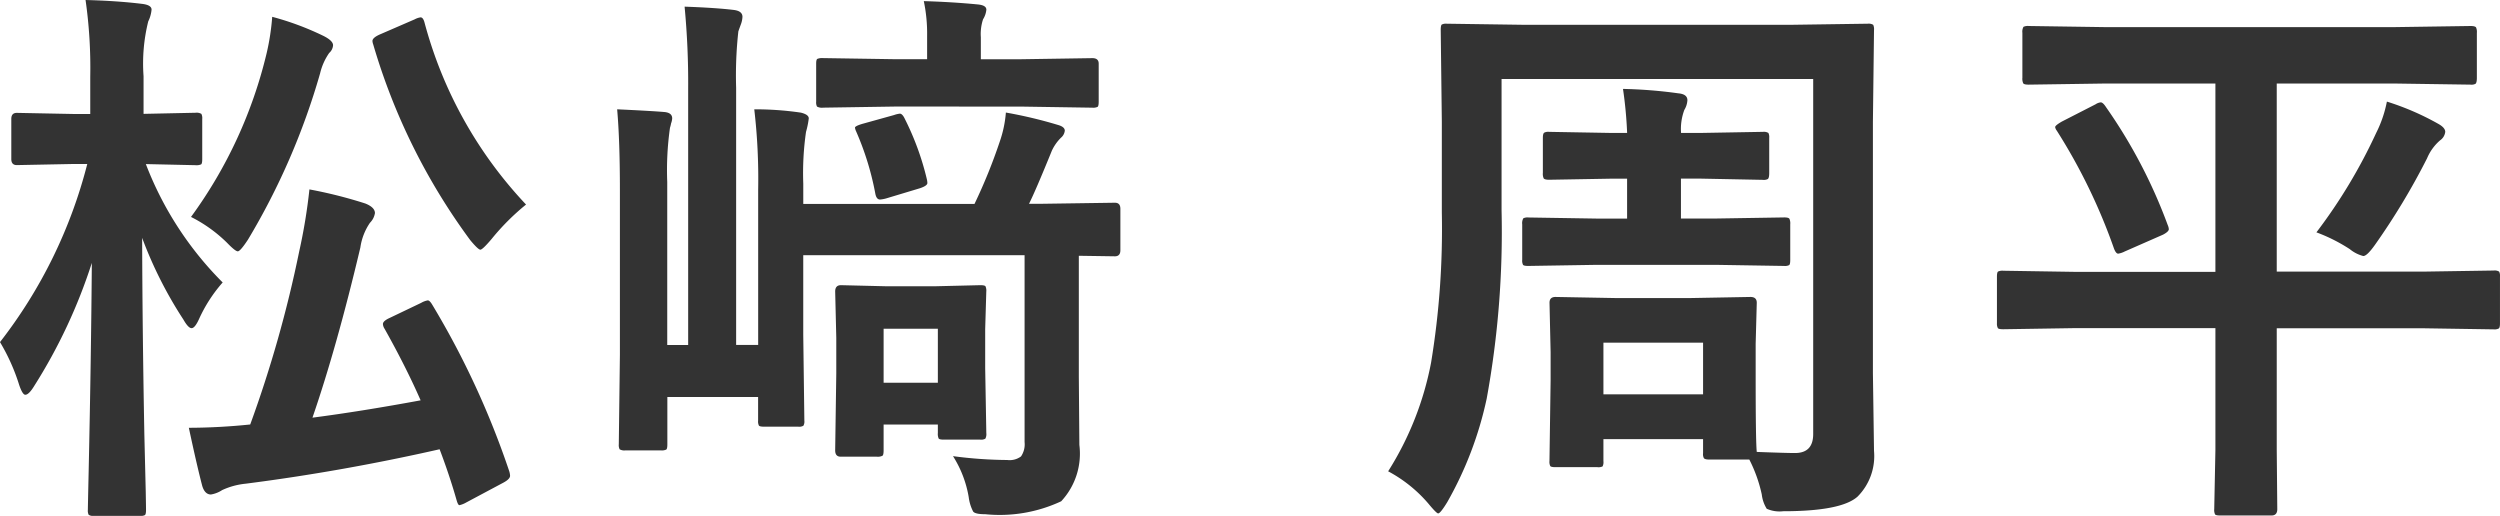
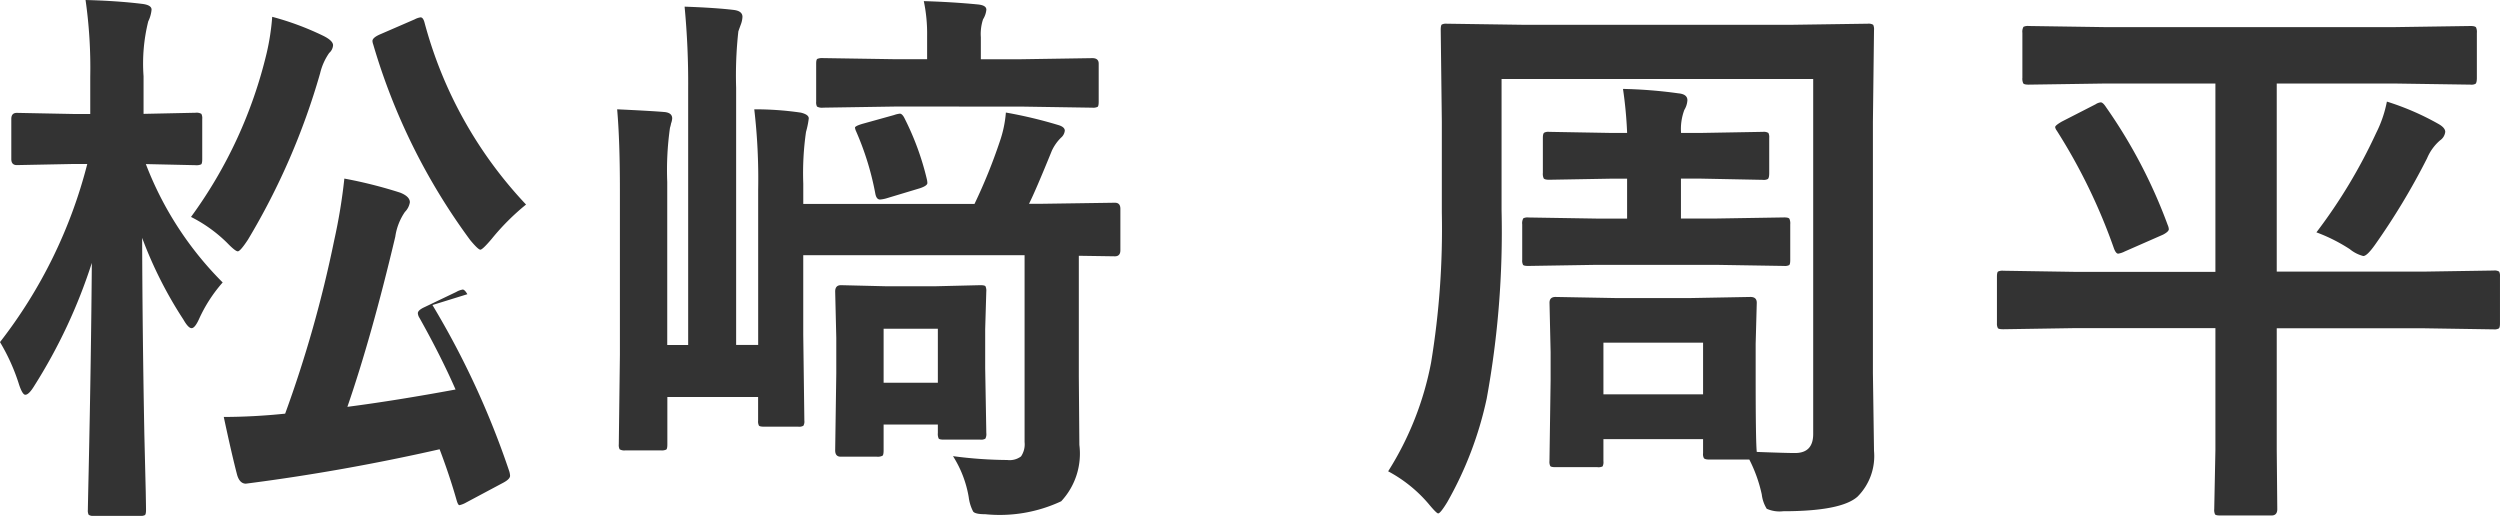
<svg xmlns="http://www.w3.org/2000/svg" width="106.424" height="21.961">
-   <path d="M1.464 16.418q-.234.387-.387.387-.117 0-.258-.41A8.438 8.438 0 000 14.563a20.659 20.659 0 003.715-7.582h-.6l-2.4.047q-.234 0-.234-.258V5.063q0-.258.234-.258l2.4.047h.727V3.27a20.382 20.382 0 00-.2-3.27q1.348.035 2.4.164.41.047.41.246a1.416 1.416 0 01-.141.5 7.432 7.432 0 00-.2 2.332v1.605L8.326 4.8a.4.4 0 01.246.047.4.4 0 01.037.216v1.711q0 .188-.047.223a.473.473 0 01-.234.035l-2.119-.047a14.4 14.4 0 003.27 5.039 6.251 6.251 0 00-1.007 1.559q-.176.387-.316.387t-.347-.364a17.54 17.54 0 01-1.758-3.48q.012 4.02.094 8.367l.059 2.438q.012.668.012.773 0 .187-.047.223a.4.4 0 01-.211.035H4.009a.371.371 0 01-.234-.047.4.4 0 01-.035-.211q0-.094.035-1.676.104-4.817.134-8.836a22.775 22.775 0 01-2.445 5.226zm16.945-3.433a35.952 35.952 0 013.27 7.078.813.813 0 01.035.188q0 .141-.281.293l-1.582.844a1.028 1.028 0 01-.293.117q-.059 0-.117-.2-.3-1.055-.727-2.18-4.136.938-8.25 1.465a3.1 3.1 0 00-1.007.273 1.237 1.237 0 01-.48.188q-.259-.004-.368-.367-.23-.879-.57-2.473a26.13 26.13 0 002.613-.141 51.747 51.747 0 002.086-7.371 23.68 23.68 0 00.434-2.636 19.261 19.261 0 012.379.6q.41.164.41.41a.75.75 0 01-.211.41 2.48 2.48 0 00-.41 1.055q-1.008 4.254-2.039 7.242 2.074-.27 4.605-.738-.621-1.418-1.535-3.047a.408.408 0 01-.07-.2q0-.129.281-.258l1.348-.645a.849.849 0 01.281-.105q.082-.001.198.198zm3.984-4.277a9.946 9.946 0 00-1.464 1.464q-.387.457-.48.457t-.434-.41a26.577 26.577 0 01-4.125-8.32.558.558 0 01-.035-.152q0-.141.316-.281l1.488-.645a.718.718 0 01.246-.082q.105 0 .164.211a18.053 18.053 0 004.325 7.758zm-14.262.527a19.432 19.432 0 003.223-6.984 10.1 10.1 0 00.234-1.535 12.093 12.093 0 012.156.8q.434.211.434.41a.473.473 0 01-.164.328 2.536 2.536 0 00-.387.867 29.557 29.557 0 01-3.07 7.078q-.328.5-.434.5t-.457-.363a6.075 6.075 0 00-1.534-1.101zm32.438 10.183a18.28 18.28 0 002.309.164.812.812 0 00.586-.152.91.91 0 00.152-.609v-7.958h-9.422v3.387l.047 3.656a.352.352 0 01-.041.217.352.352 0 01-.217.041h-1.442q-.2 0-.234-.047a.4.4 0 01-.035-.211v-1.007h-3.863v2.016q0 .188-.047.223a.437.437 0 01-.223.035h-1.516a.4.4 0 01-.246-.047.4.4 0 01-.035-.211l.047-3.82V8.087q0-2.1-.117-3.434 1.488.07 2.027.117.316.035.316.27a.744.744 0 01-.047.211 1.423 1.423 0 01-.047.188 12.854 12.854 0 00-.117 2.309v6.938h.891V3.763a34.238 34.238 0 00-.152-3.48q1.324.047 2.1.141.363.047.363.293a1.033 1.033 0 01-.07.328q-.082.223-.105.293a17.1 17.1 0 00-.094 2.4v10.946h.938V8.063a25.488 25.488 0 00-.166-3.41 13.506 13.506 0 011.98.141q.34.082.34.246a3.652 3.652 0 01-.117.574 12.285 12.285 0 00-.117 2.2v.867h7.289a23.065 23.065 0 001.078-2.66 4.919 4.919 0 00.258-1.23 19.082 19.082 0 012.215.527q.293.082.293.246a.457.457 0 01-.164.3 1.9 1.9 0 00-.387.551q-.691 1.7-.973 2.262h.41l3.246-.047q.234 0 .234.258v1.765q0 .258-.234.258l-1.535-.023v5.145l.023 2.906a2.975 2.975 0 01-.773 2.4 6.178 6.178 0 01-3.234.551q-.434 0-.516-.117a1.808 1.808 0 01-.187-.609 4.714 4.714 0 00-.669-1.746zm1.418-.984a.412.412 0 01-.041.24.352.352 0 01-.217.041h-1.547q-.188 0-.223-.047a.473.473 0 01-.035-.234v-.363h-2.309v1.1q0 .188-.047.229a.445.445 0 01-.246.041h-1.535q-.234 0-.234-.27l.047-3.27v-1.522l-.047-1.969q0-.27.246-.27l1.957.047h2.027l1.945-.047q.188 0 .223.047a.437.437 0 01.035.223l-.047 1.605v1.652zm-2.063-4.441h-2.309v2.3h2.309zm-1.84-9.457l-3.047.047a.427.427 0 01-.258-.047.4.4 0 01-.035-.211V2.708q0-.164.047-.2a.555.555 0 01.246-.035l3.047.047h1.383v-.984a6.729 6.729 0 00-.141-1.488q1.2.035 2.3.141.363.035.363.223a.938.938 0 01-.141.41 2 2 0 00-.094.762v.938h1.7l3.047-.047q.27 0 .27.234v1.617q0 .188-.047.223a.437.437 0 01-.223.035l-3.047-.047zm.422.5a11.688 11.688 0 01.949 2.59.813.813 0 01.023.164q0 .117-.316.223l-1.441.434a1.292 1.292 0 01-.258.047q-.152 0-.2-.246a12.124 12.124 0 00-.82-2.66.566.566 0 01-.047-.152q0-.07.316-.164l1.348-.375a1.094 1.094 0 01.246-.059q.103.002.203.202zm29.493 14.851h-1.781q-.187 0-.223-.047a.4.4 0 01-.035-.211l.049-3.433v-1.2l-.047-2.109q0-.246.258-.246l2.566.047h3.163l2.566-.047q.27 0 .27.246l-.047 1.746v1.371q0 2.8.047 3.234 1.242.047 1.629.047.773 0 .773-.809V3.363H63.921v5.59a39.476 39.476 0 01-.633 8.016 15.431 15.431 0 01-1.679 4.407q-.293.48-.387.48-.07 0-.41-.41a5.9 5.9 0 00-1.719-1.383 13.292 13.292 0 001.828-4.629 34.995 34.995 0 00.457-6.387V5.192l-.047-3.914q0-.2.047-.234a.4.4 0 01.211-.035l3.3.047h11.337l3.281-.047a.371.371 0 01.234.047.437.437 0 01.035.223l-.047 3.914v10.686l.047 3.316a2.444 2.444 0 01-.7 1.945q-.694.623-3.167.623a1.336 1.336 0 01-.7-.105 1.479 1.479 0 01-.211-.609 6.062 6.062 0 00-.53-1.486h-1.7q-.187 0-.234-.059a.366.366 0 01-.035-.211v-.6h-4.242v.938a.4.4 0 01-.035.223.4.4 0 01-.223.033zm.258-5.3v2.2h4.242v-2.2zm4.1-6.984h-.8v1.7h1.465l2.93-.047q.188 0 .223.059a.473.473 0 01.035.234v1.514q0 .188-.047.223a.4.4 0 01-.211.035l-2.93-.047h-5.034l-2.93.047q-.187 0-.223-.047a.4.4 0 01-.035-.211V9.551a.427.427 0 01.047-.258.4.4 0 01.211-.035l2.93.047h1.277v-1.7h-.633l-2.684.047q-.187 0-.234-.059a.473.473 0 01-.035-.234V5.871q0-.187.059-.223a.366.366 0 01.211-.035l2.684.047h.633a17.63 17.63 0 00-.176-1.875 19.878 19.878 0 012.355.188q.387.035.387.293a.88.88 0 01-.129.41 2.314 2.314 0 00-.141.984h.8l2.684-.047a.371.371 0 01.234.047.4.4 0 01.035.211v1.492q0 .211-.059.258a.366.366 0 01-.211.035zm15.926 6.366l-3 .047q-.2 0-.234-.047a.4.4 0 01-.04-.206v-1.98q0-.187.047-.223a.437.437 0 01.223-.035l3 .047h6.03V3.556h-4.737l-3.211.047q-.2 0-.234-.059a.473.473 0 01-.035-.234V1.4a.427.427 0 01.047-.258.437.437 0 01.223-.035l3.211.047h12.386l3.211-.047q.188 0 .234.059a.473.473 0 01.035.234v1.91q0 .211-.059.258a.366.366 0 01-.211.035l-3.211-.047H96.92v8.007h6.211l3.023-.047a.371.371 0 01.234.047.4.4 0 01.035.211v1.989q0 .176-.047.217a.384.384 0 01-.223.041l-3.023-.047h-6.21v5.18l.023 2.52q0 .27-.246.27h-2.18q-.187 0-.223-.047a.437.437 0 01-.035-.223l.05-2.525v-5.18zm10.326-4.078a22.663 22.663 0 002.543-4.23 5.092 5.092 0 00.457-1.336 11.314 11.314 0 012.191.949q.293.164.293.34a.507.507 0 01-.223.363 2.061 2.061 0 00-.551.762 29.27 29.27 0 01-2.215 3.68q-.34.48-.5.48a1.493 1.493 0 01-.574-.293 7.189 7.189 0 00-1.421-.715zm-8.955-5.328a21.876 21.876 0 012.625 5.016.533.533 0 01.047.176q0 .105-.246.234l-1.629.715a.92.92 0 01-.281.094q-.094 0-.176-.211a24.387 24.387 0 00-2.437-5.024.342.342 0 01-.07-.152q0-.07.281-.234l1.441-.738a.489.489 0 01.223-.082q.093.006.222.206z" fill="#333" />
+   <path d="M1.464 16.418q-.234.387-.387.387-.117 0-.258-.41A8.438 8.438 0 000 14.563a20.659 20.659 0 003.715-7.582h-.6l-2.4.047q-.234 0-.234-.258V5.063q0-.258.234-.258l2.4.047h.727V3.27a20.382 20.382 0 00-.2-3.27q1.348.035 2.4.164.41.047.41.246a1.416 1.416 0 01-.141.5 7.432 7.432 0 00-.2 2.332v1.605L8.326 4.8a.4.4 0 01.246.047.4.4 0 01.037.216v1.711q0 .188-.047.223a.473.473 0 01-.234.035l-2.119-.047a14.4 14.4 0 003.27 5.039 6.251 6.251 0 00-1.007 1.559q-.176.387-.316.387t-.347-.364a17.54 17.54 0 01-1.758-3.48q.012 4.02.094 8.367l.059 2.438q.012.668.012.773 0 .187-.047.223a.4.4 0 01-.211.035H4.009a.371.371 0 01-.234-.047.4.4 0 01-.035-.211q0-.094.035-1.676.104-4.817.134-8.836a22.775 22.775 0 01-2.445 5.226zm16.945-3.433a35.952 35.952 0 013.27 7.078.813.813 0 01.035.188q0 .141-.281.293l-1.582.844a1.028 1.028 0 01-.293.117q-.059 0-.117-.2-.3-1.055-.727-2.18-4.136.938-8.25 1.465q-.259-.004-.368-.367-.23-.879-.57-2.473a26.13 26.13 0 002.613-.141 51.747 51.747 0 002.086-7.371 23.68 23.68 0 00.434-2.636 19.261 19.261 0 012.379.6q.41.164.41.41a.75.75 0 01-.211.41 2.48 2.48 0 00-.41 1.055q-1.008 4.254-2.039 7.242 2.074-.27 4.605-.738-.621-1.418-1.535-3.047a.408.408 0 01-.07-.2q0-.129.281-.258l1.348-.645a.849.849 0 01.281-.105q.082-.001.198.198zm3.984-4.277a9.946 9.946 0 00-1.464 1.464q-.387.457-.48.457t-.434-.41a26.577 26.577 0 01-4.125-8.32.558.558 0 01-.035-.152q0-.141.316-.281l1.488-.645a.718.718 0 01.246-.082q.105 0 .164.211a18.053 18.053 0 004.325 7.758zm-14.262.527a19.432 19.432 0 003.223-6.984 10.1 10.1 0 00.234-1.535 12.093 12.093 0 012.156.8q.434.211.434.41a.473.473 0 01-.164.328 2.536 2.536 0 00-.387.867 29.557 29.557 0 01-3.07 7.078q-.328.5-.434.5t-.457-.363a6.075 6.075 0 00-1.534-1.101zm32.438 10.183a18.28 18.28 0 002.309.164.812.812 0 00.586-.152.91.91 0 00.152-.609v-7.958h-9.422v3.387l.047 3.656a.352.352 0 01-.041.217.352.352 0 01-.217.041h-1.442q-.2 0-.234-.047a.4.4 0 01-.035-.211v-1.007h-3.863v2.016q0 .188-.047.223a.437.437 0 01-.223.035h-1.516a.4.4 0 01-.246-.047.4.4 0 01-.035-.211l.047-3.82V8.087q0-2.1-.117-3.434 1.488.07 2.027.117.316.035.316.27a.744.744 0 01-.047.211 1.423 1.423 0 01-.047.188 12.854 12.854 0 00-.117 2.309v6.938h.891V3.763a34.238 34.238 0 00-.152-3.48q1.324.047 2.1.141.363.047.363.293a1.033 1.033 0 01-.07.328q-.082.223-.105.293a17.1 17.1 0 00-.094 2.4v10.946h.938V8.063a25.488 25.488 0 00-.166-3.41 13.506 13.506 0 011.98.141q.34.082.34.246a3.652 3.652 0 01-.117.574 12.285 12.285 0 00-.117 2.2v.867h7.289a23.065 23.065 0 001.078-2.66 4.919 4.919 0 00.258-1.23 19.082 19.082 0 012.215.527q.293.082.293.246a.457.457 0 01-.164.3 1.9 1.9 0 00-.387.551q-.691 1.7-.973 2.262h.41l3.246-.047q.234 0 .234.258v1.765q0 .258-.234.258l-1.535-.023v5.145l.023 2.906a2.975 2.975 0 01-.773 2.4 6.178 6.178 0 01-3.234.551q-.434 0-.516-.117a1.808 1.808 0 01-.187-.609 4.714 4.714 0 00-.669-1.746zm1.418-.984a.412.412 0 01-.041.24.352.352 0 01-.217.041h-1.547q-.188 0-.223-.047a.473.473 0 01-.035-.234v-.363h-2.309v1.1q0 .188-.047.229a.445.445 0 01-.246.041h-1.535q-.234 0-.234-.27l.047-3.27v-1.522l-.047-1.969q0-.27.246-.27l1.957.047h2.027l1.945-.047q.188 0 .223.047a.437.437 0 01.035.223l-.047 1.605v1.652zm-2.063-4.441h-2.309v2.3h2.309zm-1.84-9.457l-3.047.047a.427.427 0 01-.258-.047.4.4 0 01-.035-.211V2.708q0-.164.047-.2a.555.555 0 01.246-.035l3.047.047h1.383v-.984a6.729 6.729 0 00-.141-1.488q1.2.035 2.3.141.363.035.363.223a.938.938 0 01-.141.41 2 2 0 00-.094.762v.938h1.7l3.047-.047q.27 0 .27.234v1.617q0 .188-.047.223a.437.437 0 01-.223.035l-3.047-.047zm.422.5a11.688 11.688 0 01.949 2.59.813.813 0 01.023.164q0 .117-.316.223l-1.441.434a1.292 1.292 0 01-.258.047q-.152 0-.2-.246a12.124 12.124 0 00-.82-2.66.566.566 0 01-.047-.152q0-.07.316-.164l1.348-.375a1.094 1.094 0 01.246-.059q.103.002.203.202zm29.493 14.851h-1.781q-.187 0-.223-.047a.4.4 0 01-.035-.211l.049-3.433v-1.2l-.047-2.109q0-.246.258-.246l2.566.047h3.163l2.566-.047q.27 0 .27.246l-.047 1.746v1.371q0 2.8.047 3.234 1.242.047 1.629.047.773 0 .773-.809V3.363H63.921v5.59a39.476 39.476 0 01-.633 8.016 15.431 15.431 0 01-1.679 4.407q-.293.48-.387.48-.07 0-.41-.41a5.9 5.9 0 00-1.719-1.383 13.292 13.292 0 001.828-4.629 34.995 34.995 0 00.457-6.387V5.192l-.047-3.914q0-.2.047-.234a.4.4 0 01.211-.035l3.3.047h11.337l3.281-.047a.371.371 0 01.234.047.437.437 0 01.035.223l-.047 3.914v10.686l.047 3.316a2.444 2.444 0 01-.7 1.945q-.694.623-3.167.623a1.336 1.336 0 01-.7-.105 1.479 1.479 0 01-.211-.609 6.062 6.062 0 00-.53-1.486h-1.7q-.187 0-.234-.059a.366.366 0 01-.035-.211v-.6h-4.242v.938a.4.4 0 01-.035.223.4.4 0 01-.223.033zm.258-5.3v2.2h4.242v-2.2zm4.1-6.984h-.8v1.7h1.465l2.93-.047q.188 0 .223.059a.473.473 0 01.035.234v1.514q0 .188-.047.223a.4.4 0 01-.211.035l-2.93-.047h-5.034l-2.93.047q-.187 0-.223-.047a.4.4 0 01-.035-.211V9.551a.427.427 0 01.047-.258.4.4 0 01.211-.035l2.93.047h1.277v-1.7h-.633l-2.684.047q-.187 0-.234-.059a.473.473 0 01-.035-.234V5.871q0-.187.059-.223a.366.366 0 01.211-.035l2.684.047h.633a17.63 17.63 0 00-.176-1.875 19.878 19.878 0 012.355.188q.387.035.387.293a.88.88 0 01-.129.41 2.314 2.314 0 00-.141.984h.8l2.684-.047a.371.371 0 01.234.047.4.4 0 01.035.211v1.492q0 .211-.059.258a.366.366 0 01-.211.035zm15.926 6.366l-3 .047q-.2 0-.234-.047a.4.4 0 01-.04-.206v-1.98q0-.187.047-.223a.437.437 0 01.223-.035l3 .047h6.03V3.556h-4.737l-3.211.047q-.2 0-.234-.059a.473.473 0 01-.035-.234V1.4a.427.427 0 01.047-.258.437.437 0 01.223-.035l3.211.047h12.386l3.211-.047q.188 0 .234.059a.473.473 0 01.035.234v1.91q0 .211-.059.258a.366.366 0 01-.211.035l-3.211-.047H96.92v8.007h6.211l3.023-.047a.371.371 0 01.234.047.4.4 0 01.035.211v1.989q0 .176-.047.217a.384.384 0 01-.223.041l-3.023-.047h-6.21v5.18l.023 2.52q0 .27-.246.27h-2.18q-.187 0-.223-.047a.437.437 0 01-.035-.223l.05-2.525v-5.18zm10.326-4.078a22.663 22.663 0 002.543-4.23 5.092 5.092 0 00.457-1.336 11.314 11.314 0 012.191.949q.293.164.293.34a.507.507 0 01-.223.363 2.061 2.061 0 00-.551.762 29.27 29.27 0 01-2.215 3.68q-.34.48-.5.48a1.493 1.493 0 01-.574-.293 7.189 7.189 0 00-1.421-.715zm-8.955-5.328a21.876 21.876 0 012.625 5.016.533.533 0 01.047.176q0 .105-.246.234l-1.629.715a.92.92 0 01-.281.094q-.094 0-.176-.211a24.387 24.387 0 00-2.437-5.024.342.342 0 01-.07-.152q0-.07.281-.234l1.441-.738a.489.489 0 01.223-.082q.093.006.222.206z" fill="#333" />
</svg>